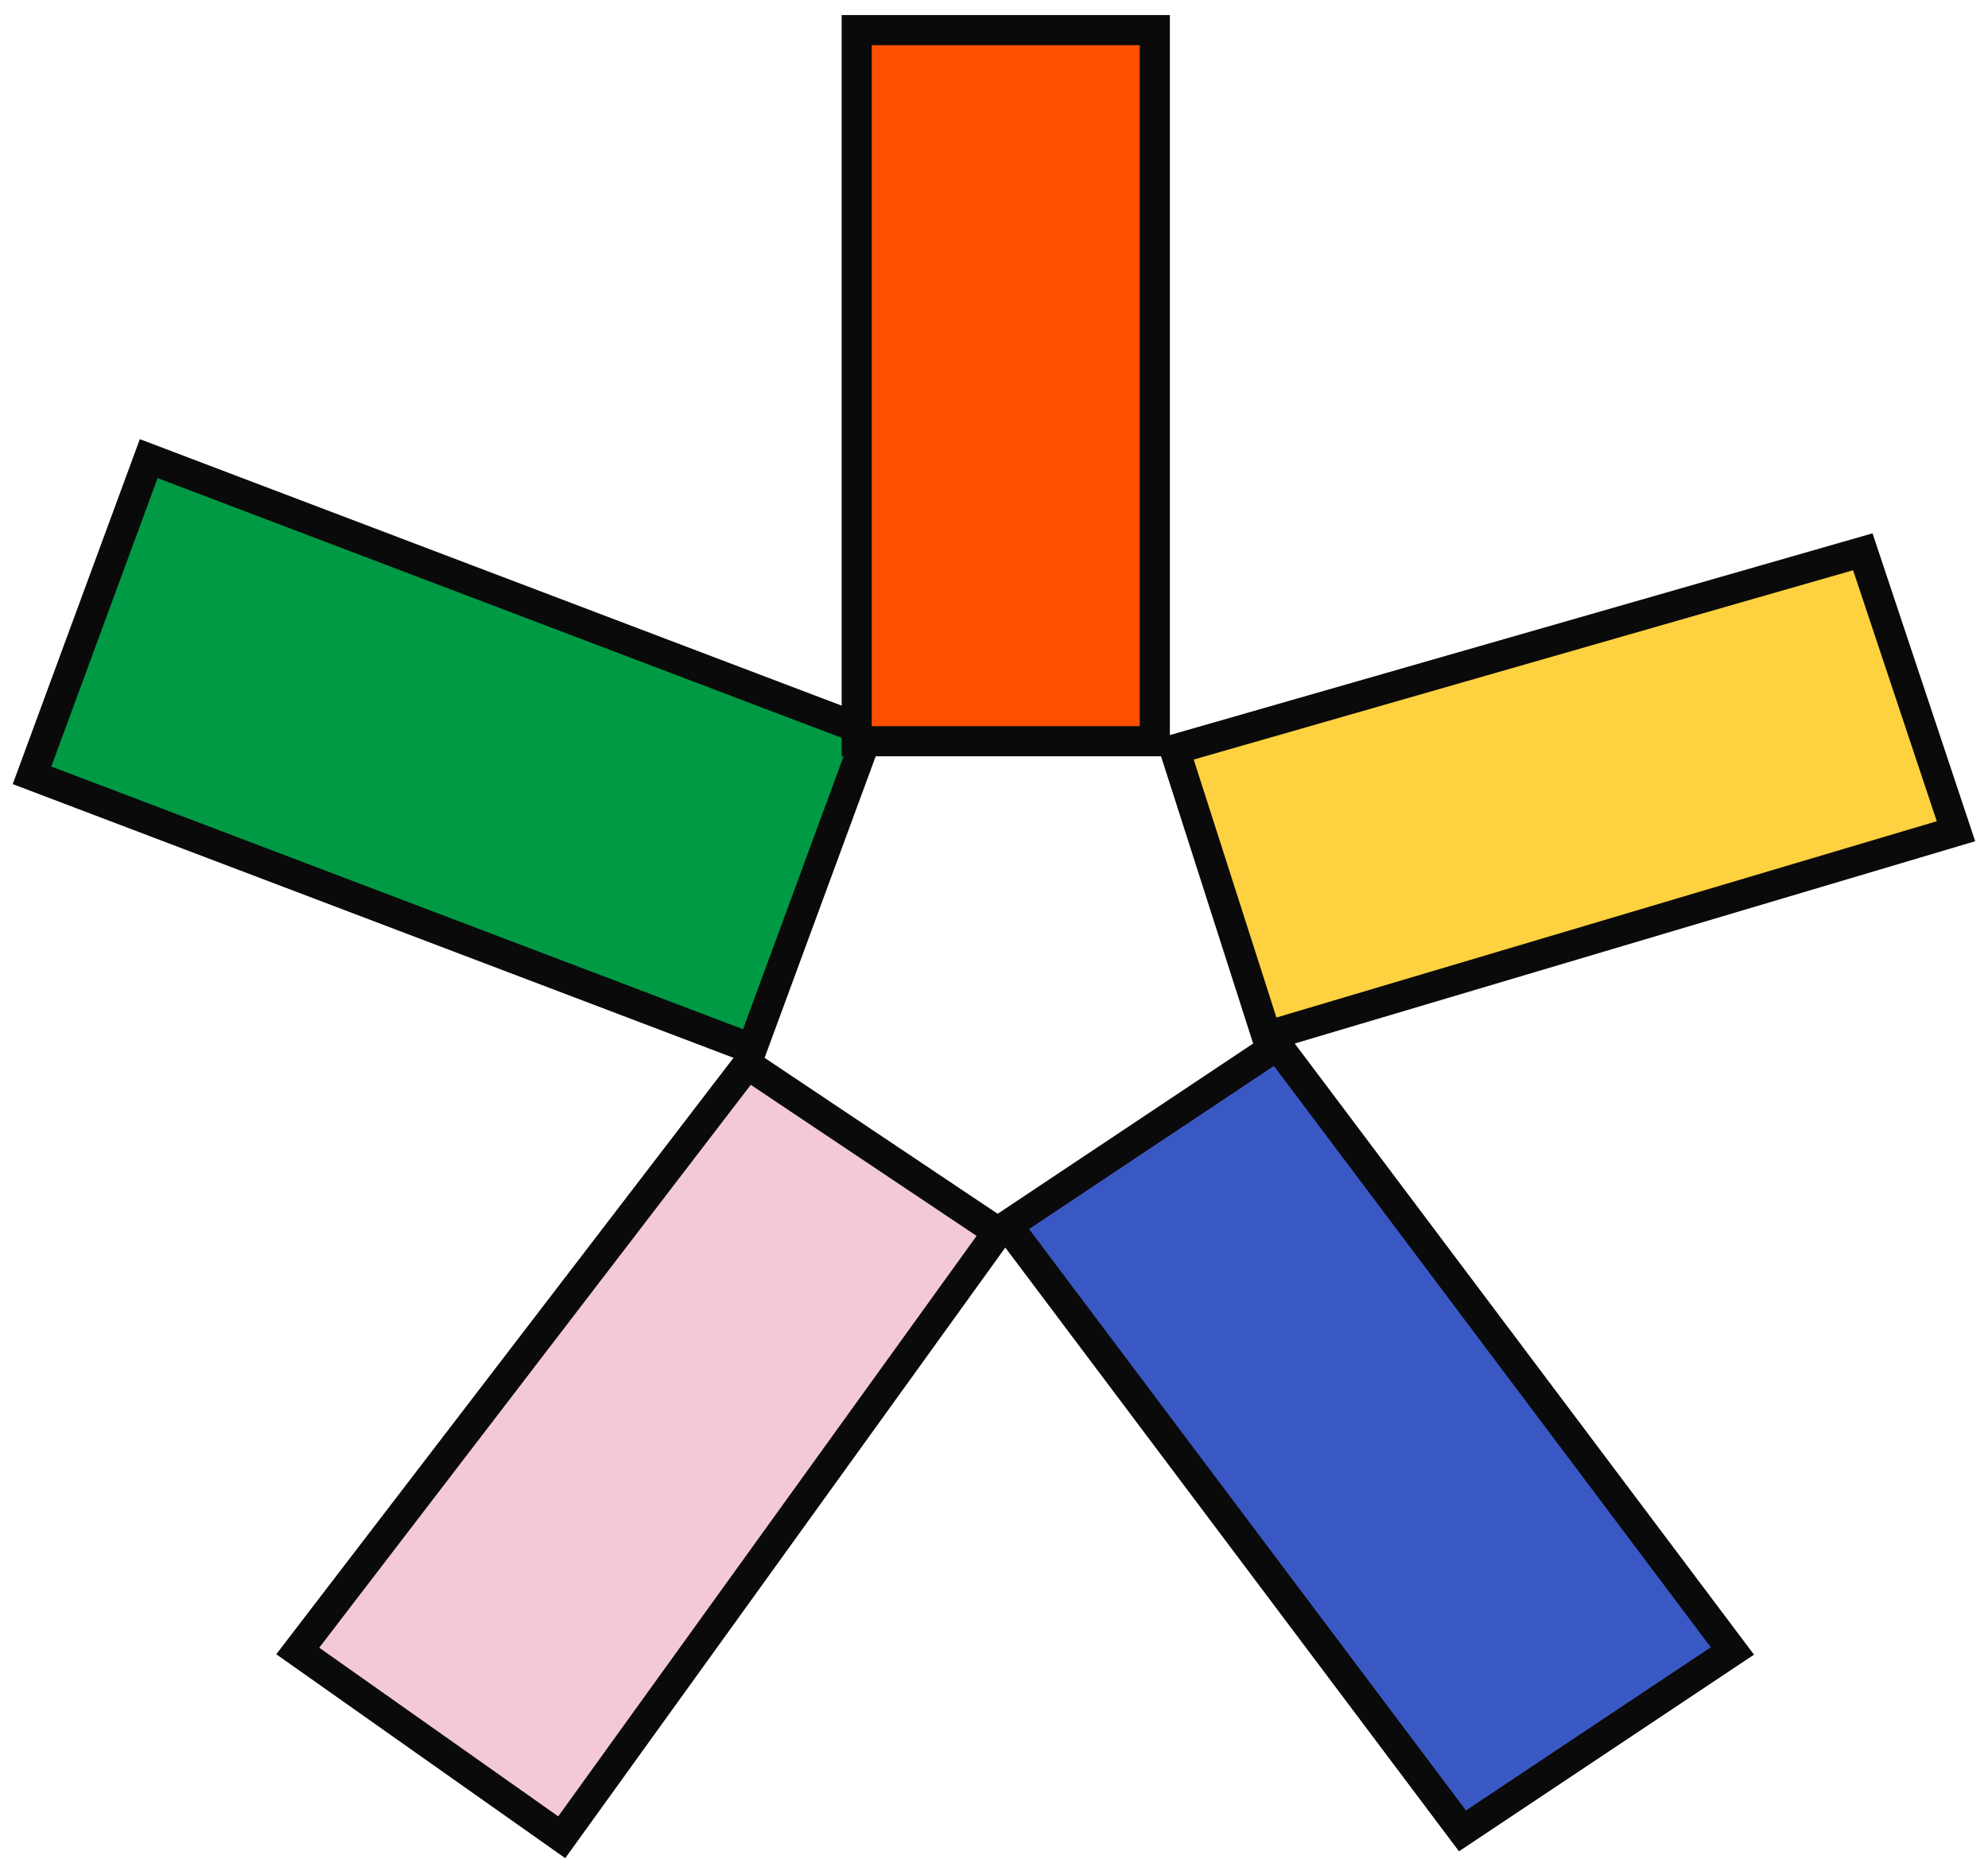
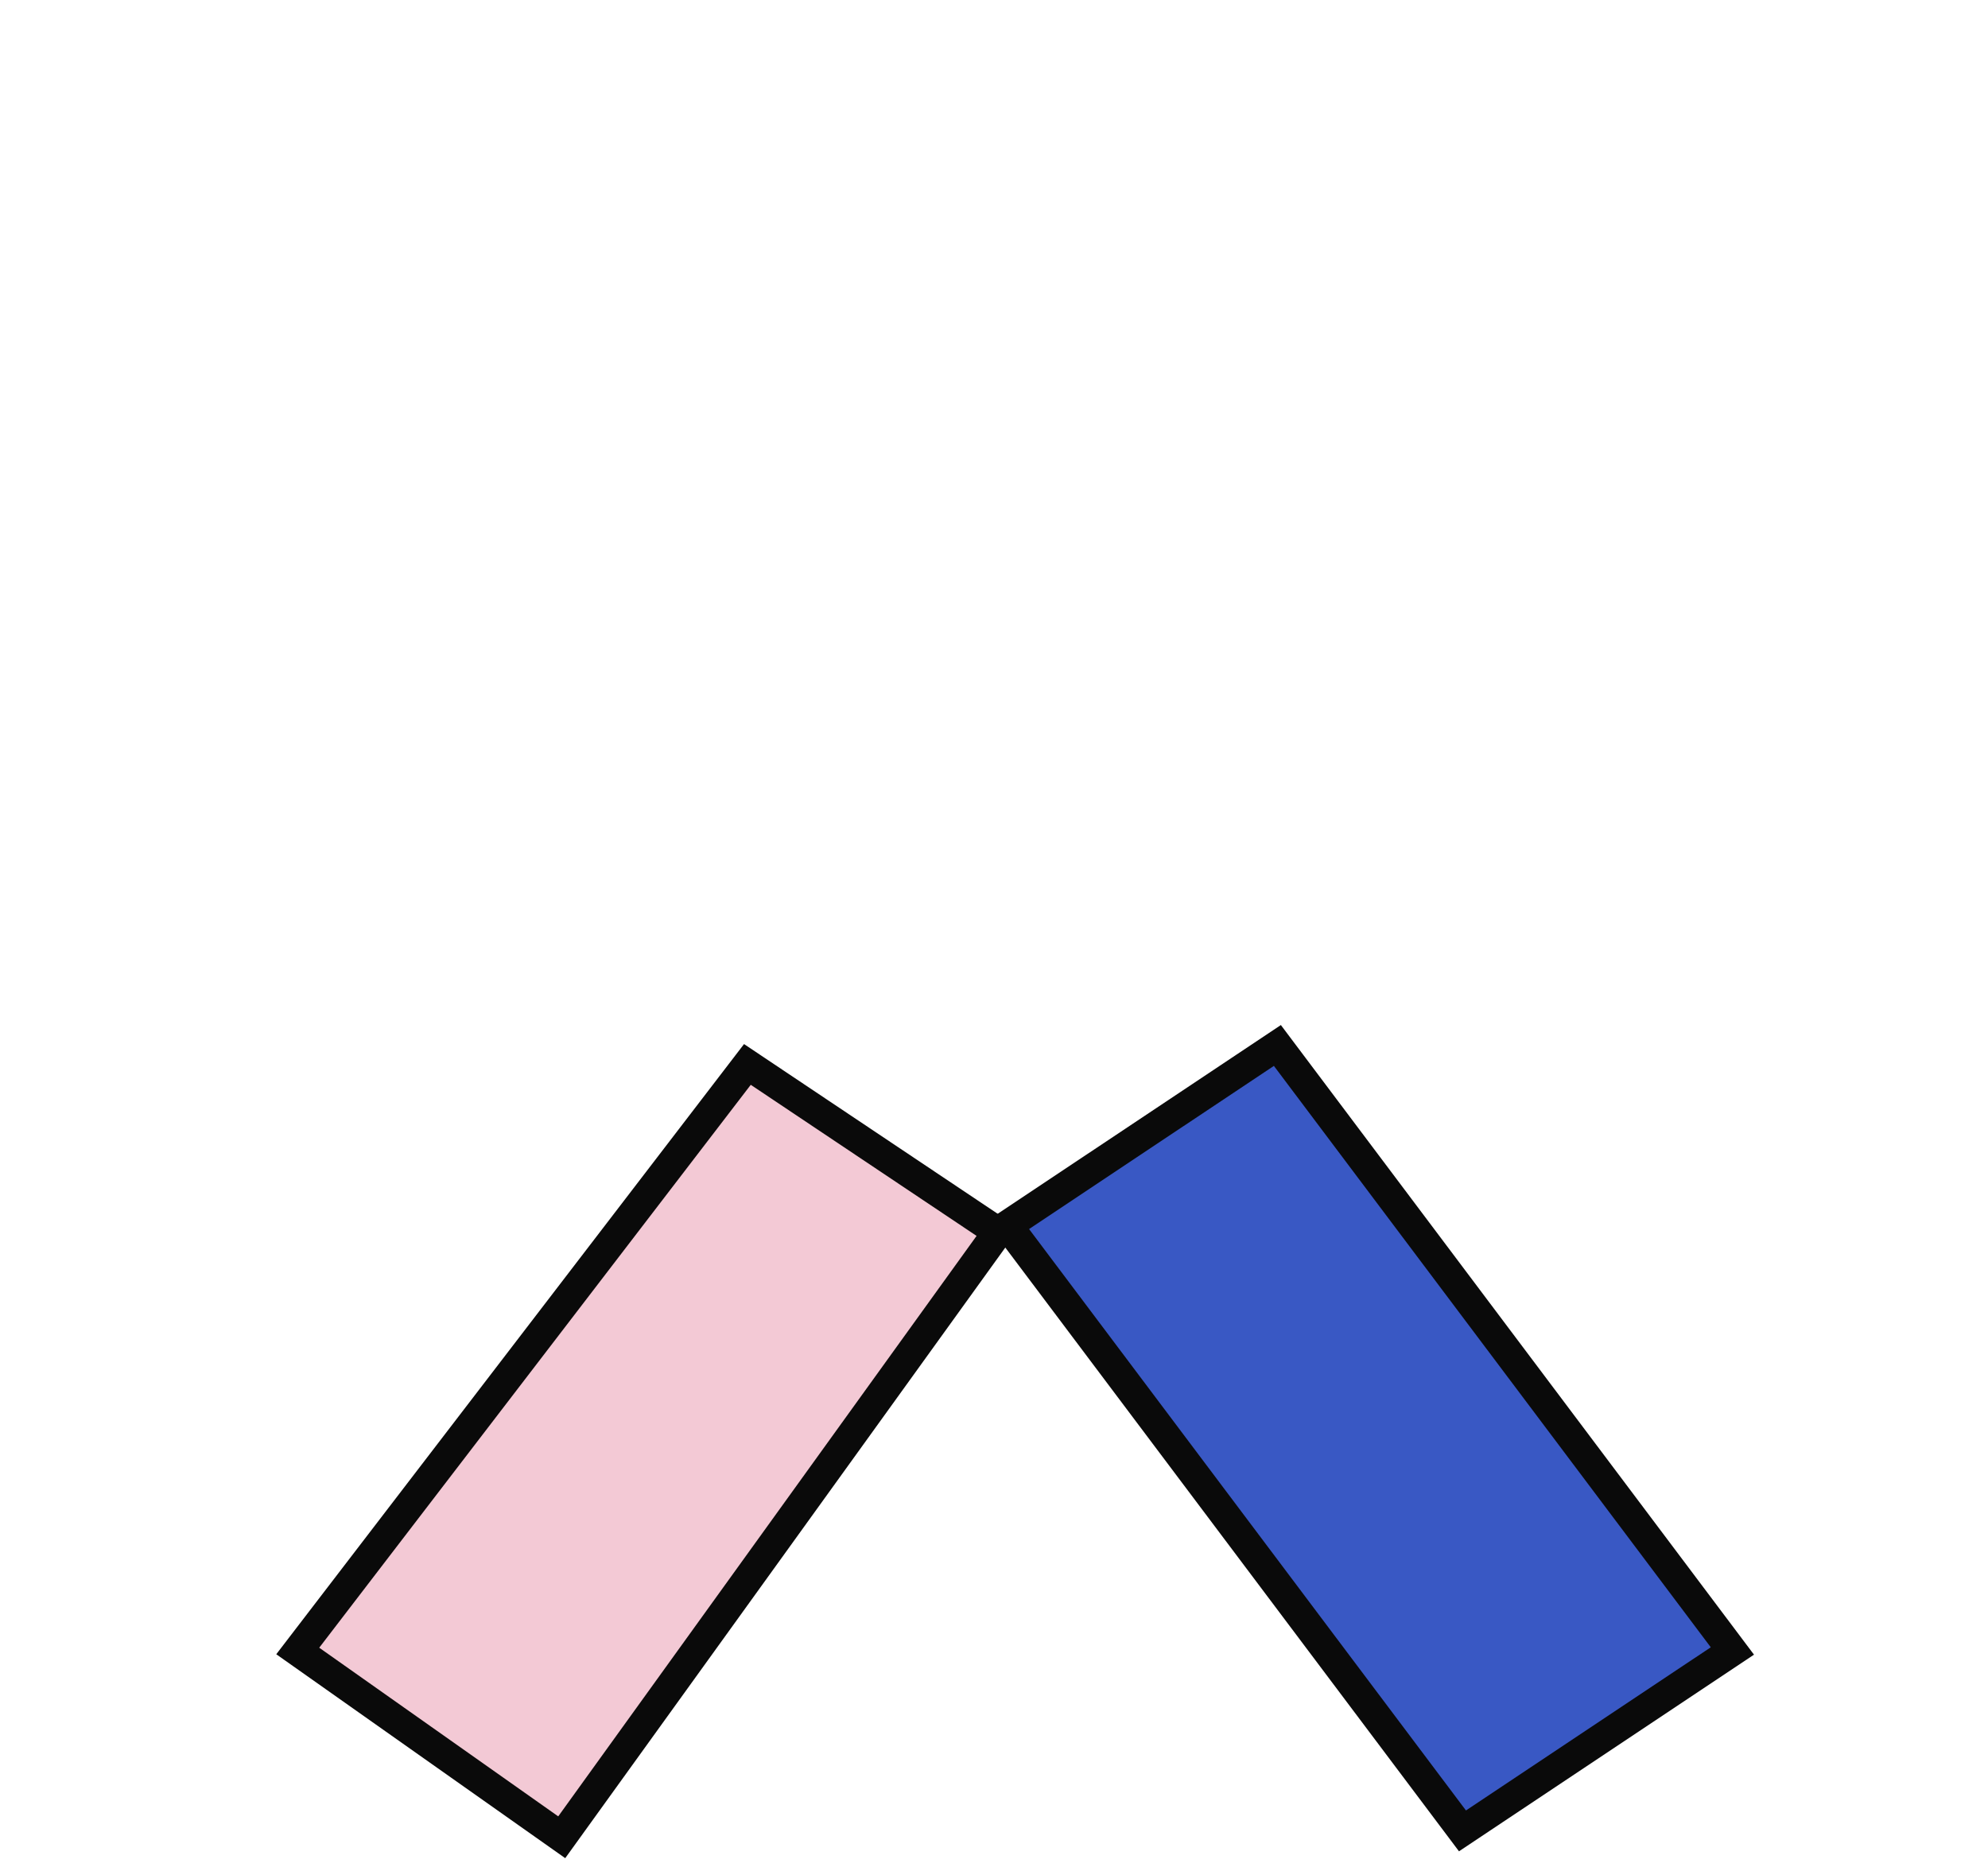
<svg xmlns="http://www.w3.org/2000/svg" width="66" height="62" viewBox="0 0 66 62" fill="none">
-   <path d="M24.963 34.818L28.837 24.303L4.937 15.227L1.063 25.742L24.963 34.818Z" fill="#009A44" stroke="#0A0A0A" />
-   <path d="M28.442 24.61V1H38.339V24.61H28.442Z" fill="#FF5001" stroke="#0A0A0A" />
-   <path d="M42.05 34.402L38.997 24.88L61.844 18.32L64.937 27.598L42.05 34.402Z" fill="#FED140" stroke="#0A0A0A" />
  <path d="M33.13 40.906L24.813 35.341L9.885 54.815L18.649 61L33.13 40.906Z" fill="#F3C9D5" stroke="#0A0A0A" />
  <path d="M33.447 40.684L42.408 34.711L57.514 54.815L48.553 60.788L33.447 40.684Z" fill="#3958C4" stroke="#0A0A0A" />
</svg>